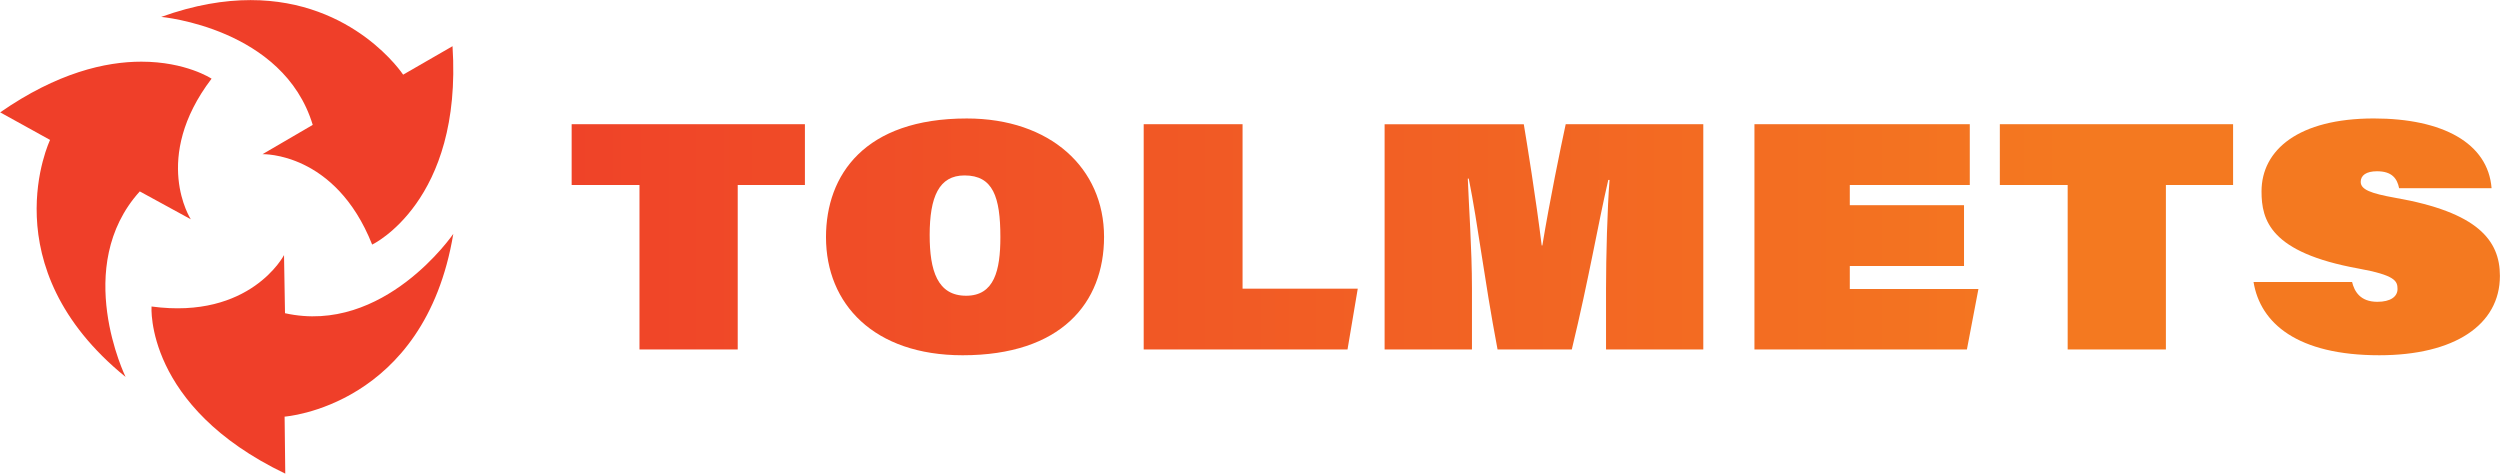
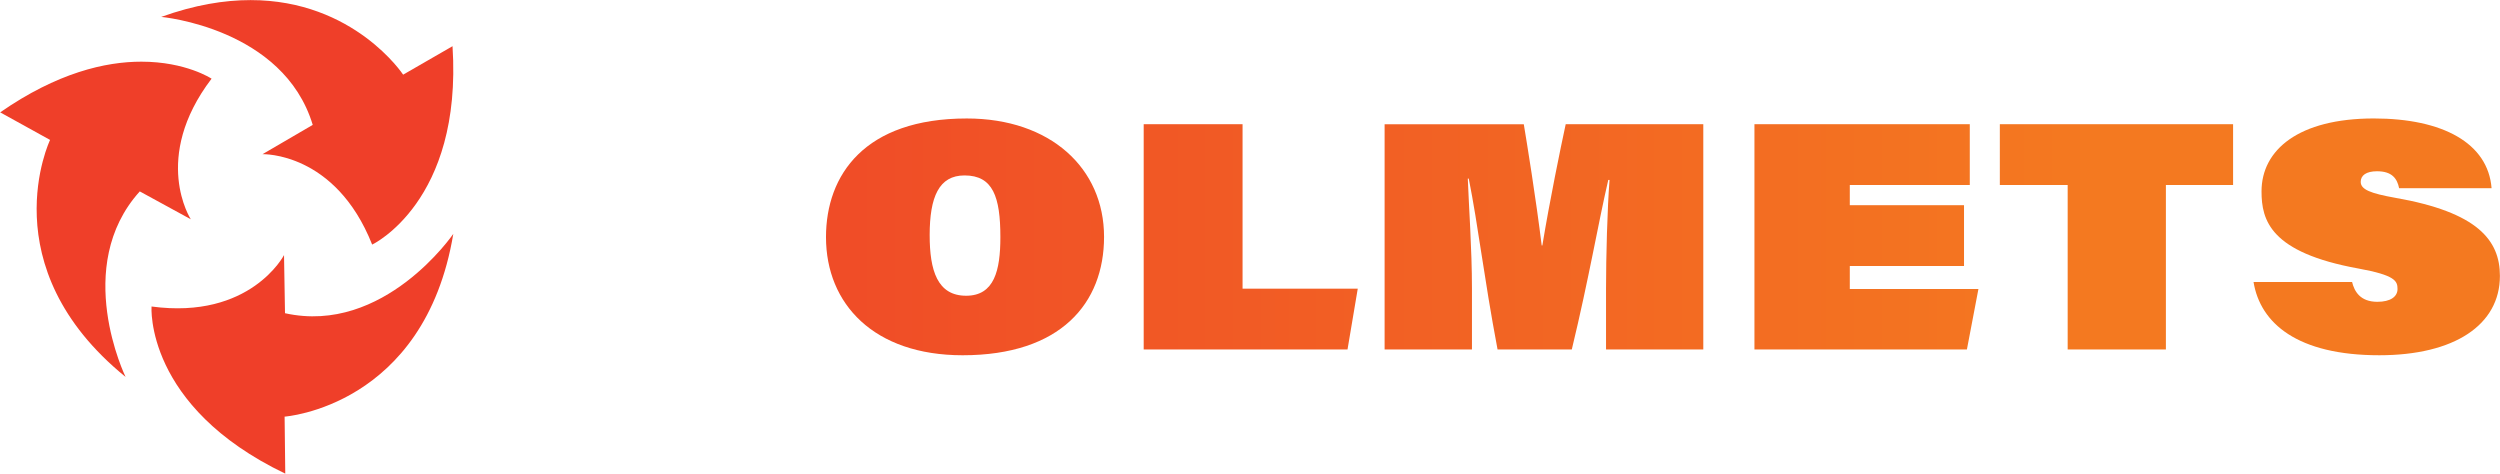
<svg xmlns="http://www.w3.org/2000/svg" xmlns:xlink="http://www.w3.org/1999/xlink" xml:space="preserve" viewBox="0 0 451.722 85.594">
  <defs>
    <path id="a" d="M115.547 33.432h-12.256V22.447h42.147v10.985h-12.141v29.717h-17.75z" />
  </defs>
  <clipPath id="b">
    <use xlink:href="#a" overflow="visible" />
  </clipPath>
  <linearGradient id="c" x1="-85.941" x2="-84.941" y1="156.184" y2="156.184" gradientTransform="matrix(445.424 0 0 -445.424 38280.094 69610.977)" gradientUnits="userSpaceOnUse">
    <stop offset="0" stop-color="#ef3f29" />
    <stop offset=".186" stop-color="#ef3f29" />
    <stop offset=".85" stop-color="#f47920" />
    <stop offset=".871" stop-color="#f47920" />
    <stop offset="1" stop-color="#f47920" />
  </linearGradient>
-   <path fill="url(#c)" d="M103.291 22.447h42.147v40.702h-42.147z" clip-path="url(#b)" />
  <defs>
    <path id="d" d="M167.98 42.51c0-6.939 1.676-10.812 6.302-10.812 5.146 0 6.475 3.873 6.475 11.158 0 6.012-1.098 10.58-6.185 10.58-5.204 0-6.591-4.568-6.591-10.927m-18.733.347c0 12.083 8.673 21.334 24.688 21.334 17.749 0 25.554-9.423 25.554-21.392 0-12.43-9.712-21.392-24.803-21.392-18.443 0-25.44 10.177-25.44 21.45" />
  </defs>
  <clipPath id="e">
    <use xlink:href="#d" overflow="visible" />
  </clipPath>
  <linearGradient id="f" x1="-85.941" x2="-84.941" y1="156.184" y2="156.184" gradientTransform="matrix(445.424 0 0 -445.424 38280.094 69610.977)" gradientUnits="userSpaceOnUse">
    <stop offset="0" stop-color="#ef3f29" />
    <stop offset=".186" stop-color="#ef3f29" />
    <stop offset=".85" stop-color="#f47920" />
    <stop offset=".871" stop-color="#f47920" />
    <stop offset="1" stop-color="#f47920" />
  </linearGradient>
  <path fill="url(#f)" d="M149.248 21.406h50.242V64.19h-50.242z" clip-path="url(#e)" />
  <defs>
    <path id="g" d="M206.652 22.447v40.702h36.828l1.85-10.985h-20.813V22.447z" />
  </defs>
  <clipPath id="h">
    <use xlink:href="#g" overflow="visible" />
  </clipPath>
  <linearGradient id="i" x1="-85.941" x2="-84.941" y1="156.184" y2="156.184" gradientTransform="matrix(445.424 0 0 -445.424 38280.094 69610.977)" gradientUnits="userSpaceOnUse">
    <stop offset="0" stop-color="#ef3f29" />
    <stop offset=".186" stop-color="#ef3f29" />
    <stop offset=".85" stop-color="#f47920" />
    <stop offset=".871" stop-color="#f47920" />
    <stop offset="1" stop-color="#f47920" />
  </linearGradient>
  <path fill="url(#i)" d="M206.652 22.447h38.678v40.702h-38.678z" clip-path="url(#h)" />
  <defs>
    <path id="j" d="M282.905 22.447c-.924 4.277-2.891 13.817-4.22 21.911h-.116c-1.04-8.498-2.716-18.789-3.237-21.91h-25.15v40.701h15.784V52.106c0-7.053-.578-15.09-.752-19.83h.174c1.734 8.672 2.717 17.691 5.203 30.873h13.413c3.123-12.95 4.74-22.665 6.592-30.642h.23c-.404 5.145-.635 13.933-.635 19.6v11.042h17.575V22.447h-24.861z" />
  </defs>
  <clipPath id="k">
    <use xlink:href="#j" overflow="visible" />
  </clipPath>
  <linearGradient id="l" x1="-85.941" x2="-84.941" y1="156.184" y2="156.184" gradientTransform="matrix(445.424 0 0 -445.424 38280.094 69610.977)" gradientUnits="userSpaceOnUse">
    <stop offset="0" stop-color="#ef3f29" />
    <stop offset=".186" stop-color="#ef3f29" />
    <stop offset=".85" stop-color="#f47920" />
    <stop offset=".871" stop-color="#f47920" />
    <stop offset="1" stop-color="#f47920" />
  </linearGradient>
  <path fill="url(#l)" d="M250.183 22.447h57.583v40.702h-57.583z" clip-path="url(#k)" />
  <defs>
    <path id="m" d="M317.008 22.447v40.702h38.389l2.082-10.928h-23.242v-4.162h20.639V37.074h-20.639v-3.642h21.681V22.447z" />
  </defs>
  <clipPath id="n">
    <use xlink:href="#m" overflow="visible" />
  </clipPath>
  <linearGradient id="o" x1="-85.941" x2="-84.941" y1="156.184" y2="156.184" gradientTransform="matrix(445.424 0 0 -445.424 38280.094 69610.977)" gradientUnits="userSpaceOnUse">
    <stop offset="0" stop-color="#ef3f29" />
    <stop offset=".186" stop-color="#ef3f29" />
    <stop offset=".85" stop-color="#f47920" />
    <stop offset=".871" stop-color="#f47920" />
    <stop offset="1" stop-color="#f47920" />
  </linearGradient>
  <path fill="url(#o)" d="M317.008 22.447h40.471v40.702h-40.471z" clip-path="url(#n)" />
  <defs>
    <path id="p" d="M361.347 22.447v10.985h12.257v29.717h17.749V33.432h12.141V22.447z" />
  </defs>
  <clipPath id="q">
    <use xlink:href="#p" overflow="visible" />
  </clipPath>
  <linearGradient id="r" x1="-85.941" x2="-84.941" y1="156.184" y2="156.184" gradientTransform="matrix(445.424 0 0 -445.424 38280.094 69610.977)" gradientUnits="userSpaceOnUse">
    <stop offset="0" stop-color="#ef3f29" />
    <stop offset=".186" stop-color="#ef3f29" />
    <stop offset=".85" stop-color="#f47920" />
    <stop offset=".871" stop-color="#f47920" />
    <stop offset="1" stop-color="#f47920" />
  </linearGradient>
  <path fill="url(#r)" d="M361.347 22.447h42.147v40.702h-42.147z" clip-path="url(#q)" />
  <defs>
    <path id="s" d="M408.633 34.588c0 5.203 1.562 11.043 17.518 13.933 6.649 1.215 7.054 2.255 7.054 3.7 0 1.387-1.272 2.313-3.642 2.313-3.122 0-4.163-1.908-4.568-3.585h-17.806c1.214 7.46 7.92 13.241 22.72 13.241 13.588 0 21.797-5.493 21.797-14.338 0-6.418-3.99-11.506-18.906-14.109-4.51-.809-6.244-1.502-6.244-2.89 0-1.156.983-1.908 2.949-1.908 2.717 0 3.643 1.33 3.99 3.065h16.707c-.636-8.153-8.846-12.605-21.275-12.605-13.587 0-20.294 5.667-20.294 13.183" />
  </defs>
  <clipPath id="t">
    <use xlink:href="#s" overflow="visible" />
  </clipPath>
  <linearGradient id="u" x1="-85.941" x2="-84.941" y1="156.184" y2="156.184" gradientTransform="matrix(445.424 0 0 -445.424 38280.094 69610.977)" gradientUnits="userSpaceOnUse">
    <stop offset="0" stop-color="#ef3f29" />
    <stop offset=".186" stop-color="#ef3f29" />
    <stop offset=".85" stop-color="#f47920" />
    <stop offset=".871" stop-color="#f47920" />
    <stop offset="1" stop-color="#f47920" />
  </linearGradient>
  <path fill="url(#u)" d="M407.189 21.405h44.517V64.19h-44.517z" clip-path="url(#t)" />
  <defs>
    <path id="v" d="M29.13 3.055s22.083 1.966 27.377 19.511l-9.075 5.294s13.159-.453 19.813 16.335c0 0 16.336-7.714 14.52-35.846l-8.923 5.143S63.985.018 45.279.016c-4.745 0-10.12.866-16.15 3.04" />
  </defs>
  <clipPath id="w">
    <use xlink:href="#v" overflow="visible" />
  </clipPath>
  <linearGradient id="x" x1="-85.941" x2="-84.941" y1="156.184" y2="156.184" gradientTransform="matrix(445.424 0 0 -445.424 38280.094 69590.29)" gradientUnits="userSpaceOnUse">
    <stop offset="0" stop-color="#ef3f29" />
    <stop offset=".186" stop-color="#ef3f29" />
    <stop offset=".85" stop-color="#f47920" />
    <stop offset=".871" stop-color="#f47920" />
    <stop offset="1" stop-color="#f47920" />
  </linearGradient>
  <path fill="url(#x)" d="M29.13.016h54.451v44.179H29.13z" clip-path="url(#w)" />
  <defs>
    <path id="y" d="M51.498 56.594 51.32 46.09s-6.041 11.7-23.94 9.292c0 0-1.261 18.021 24.165 30.198l-.121-10.299S76.7 73.501 81.906 42.26c0 0-12.515 18.3-30.408 14.335" />
  </defs>
  <clipPath id="z">
    <use xlink:href="#y" overflow="visible" />
  </clipPath>
  <linearGradient id="A" x1="-85.941" x2="-84.941" y1="156.184" y2="156.184" gradientTransform="matrix(445.424 0 0 -445.424 38280.094 69632.102)" gradientUnits="userSpaceOnUse">
    <stop offset="0" stop-color="#ef3f29" />
    <stop offset=".186" stop-color="#ef3f29" />
    <stop offset=".85" stop-color="#f47920" />
    <stop offset=".871" stop-color="#f47920" />
    <stop offset="1" stop-color="#f47920" />
  </linearGradient>
  <path fill="url(#A)" d="M26.119 42.259h55.787V85.58H26.119z" clip-path="url(#z)" />
  <defs>
    <path id="B" d="m.034 20.3 9.013 4.984S-1.896 48.138 22.69 68.104c0 0-9.723-19.925 2.566-33.52l9.22 5.036s-7.185-11.033 3.752-25.404c0 0-4.622-3.073-12.684-3.073-6.483 0-15.191 1.987-25.51 9.157" />
  </defs>
  <clipPath id="C">
    <use xlink:href="#B" overflow="visible" />
  </clipPath>
  <linearGradient id="D" x1="-85.941" x2="-84.941" y1="156.184" y2="156.184" gradientTransform="matrix(445.424 0 0 -445.424 38280.094 69607.805)" gradientUnits="userSpaceOnUse">
    <stop offset="0" stop-color="#ef3f29" />
    <stop offset=".186" stop-color="#ef3f29" />
    <stop offset=".85" stop-color="#f47920" />
    <stop offset=".871" stop-color="#f47920" />
    <stop offset="1" stop-color="#f47920" />
  </linearGradient>
  <path fill="url(#D)" d="M-1.896 11.143h40.124v56.961H-1.896z" clip-path="url(#C)" />
</svg>